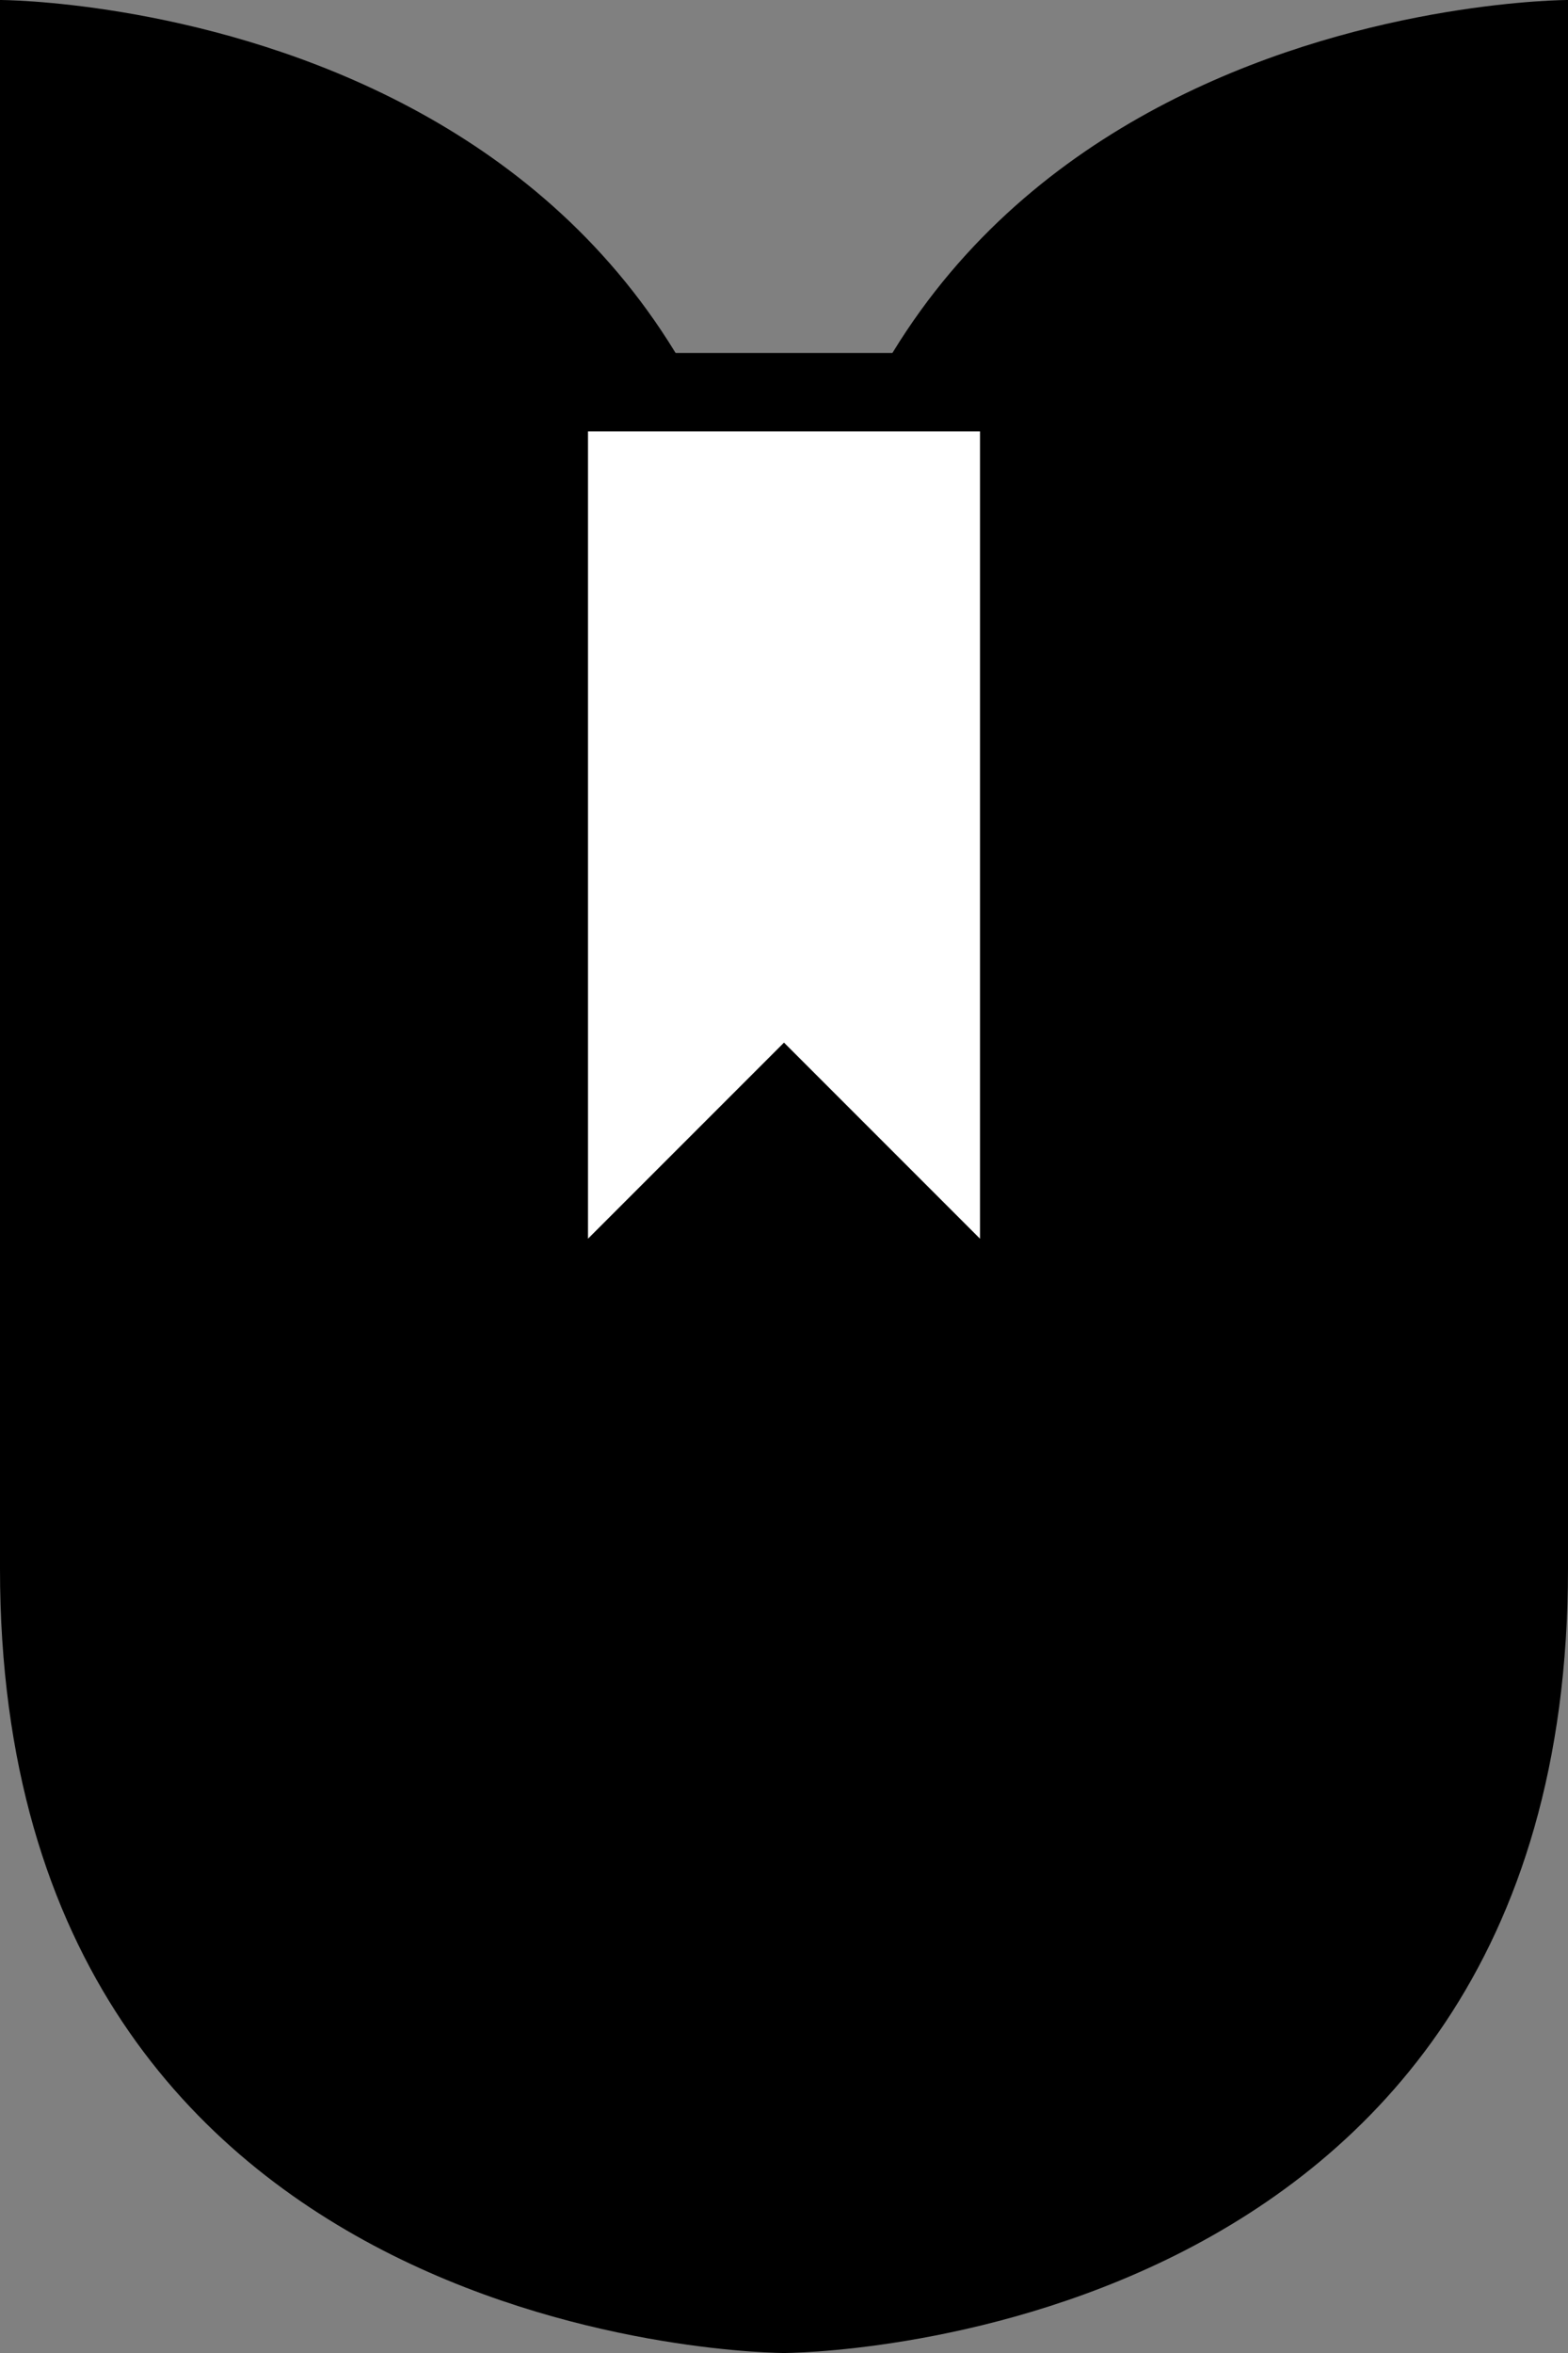
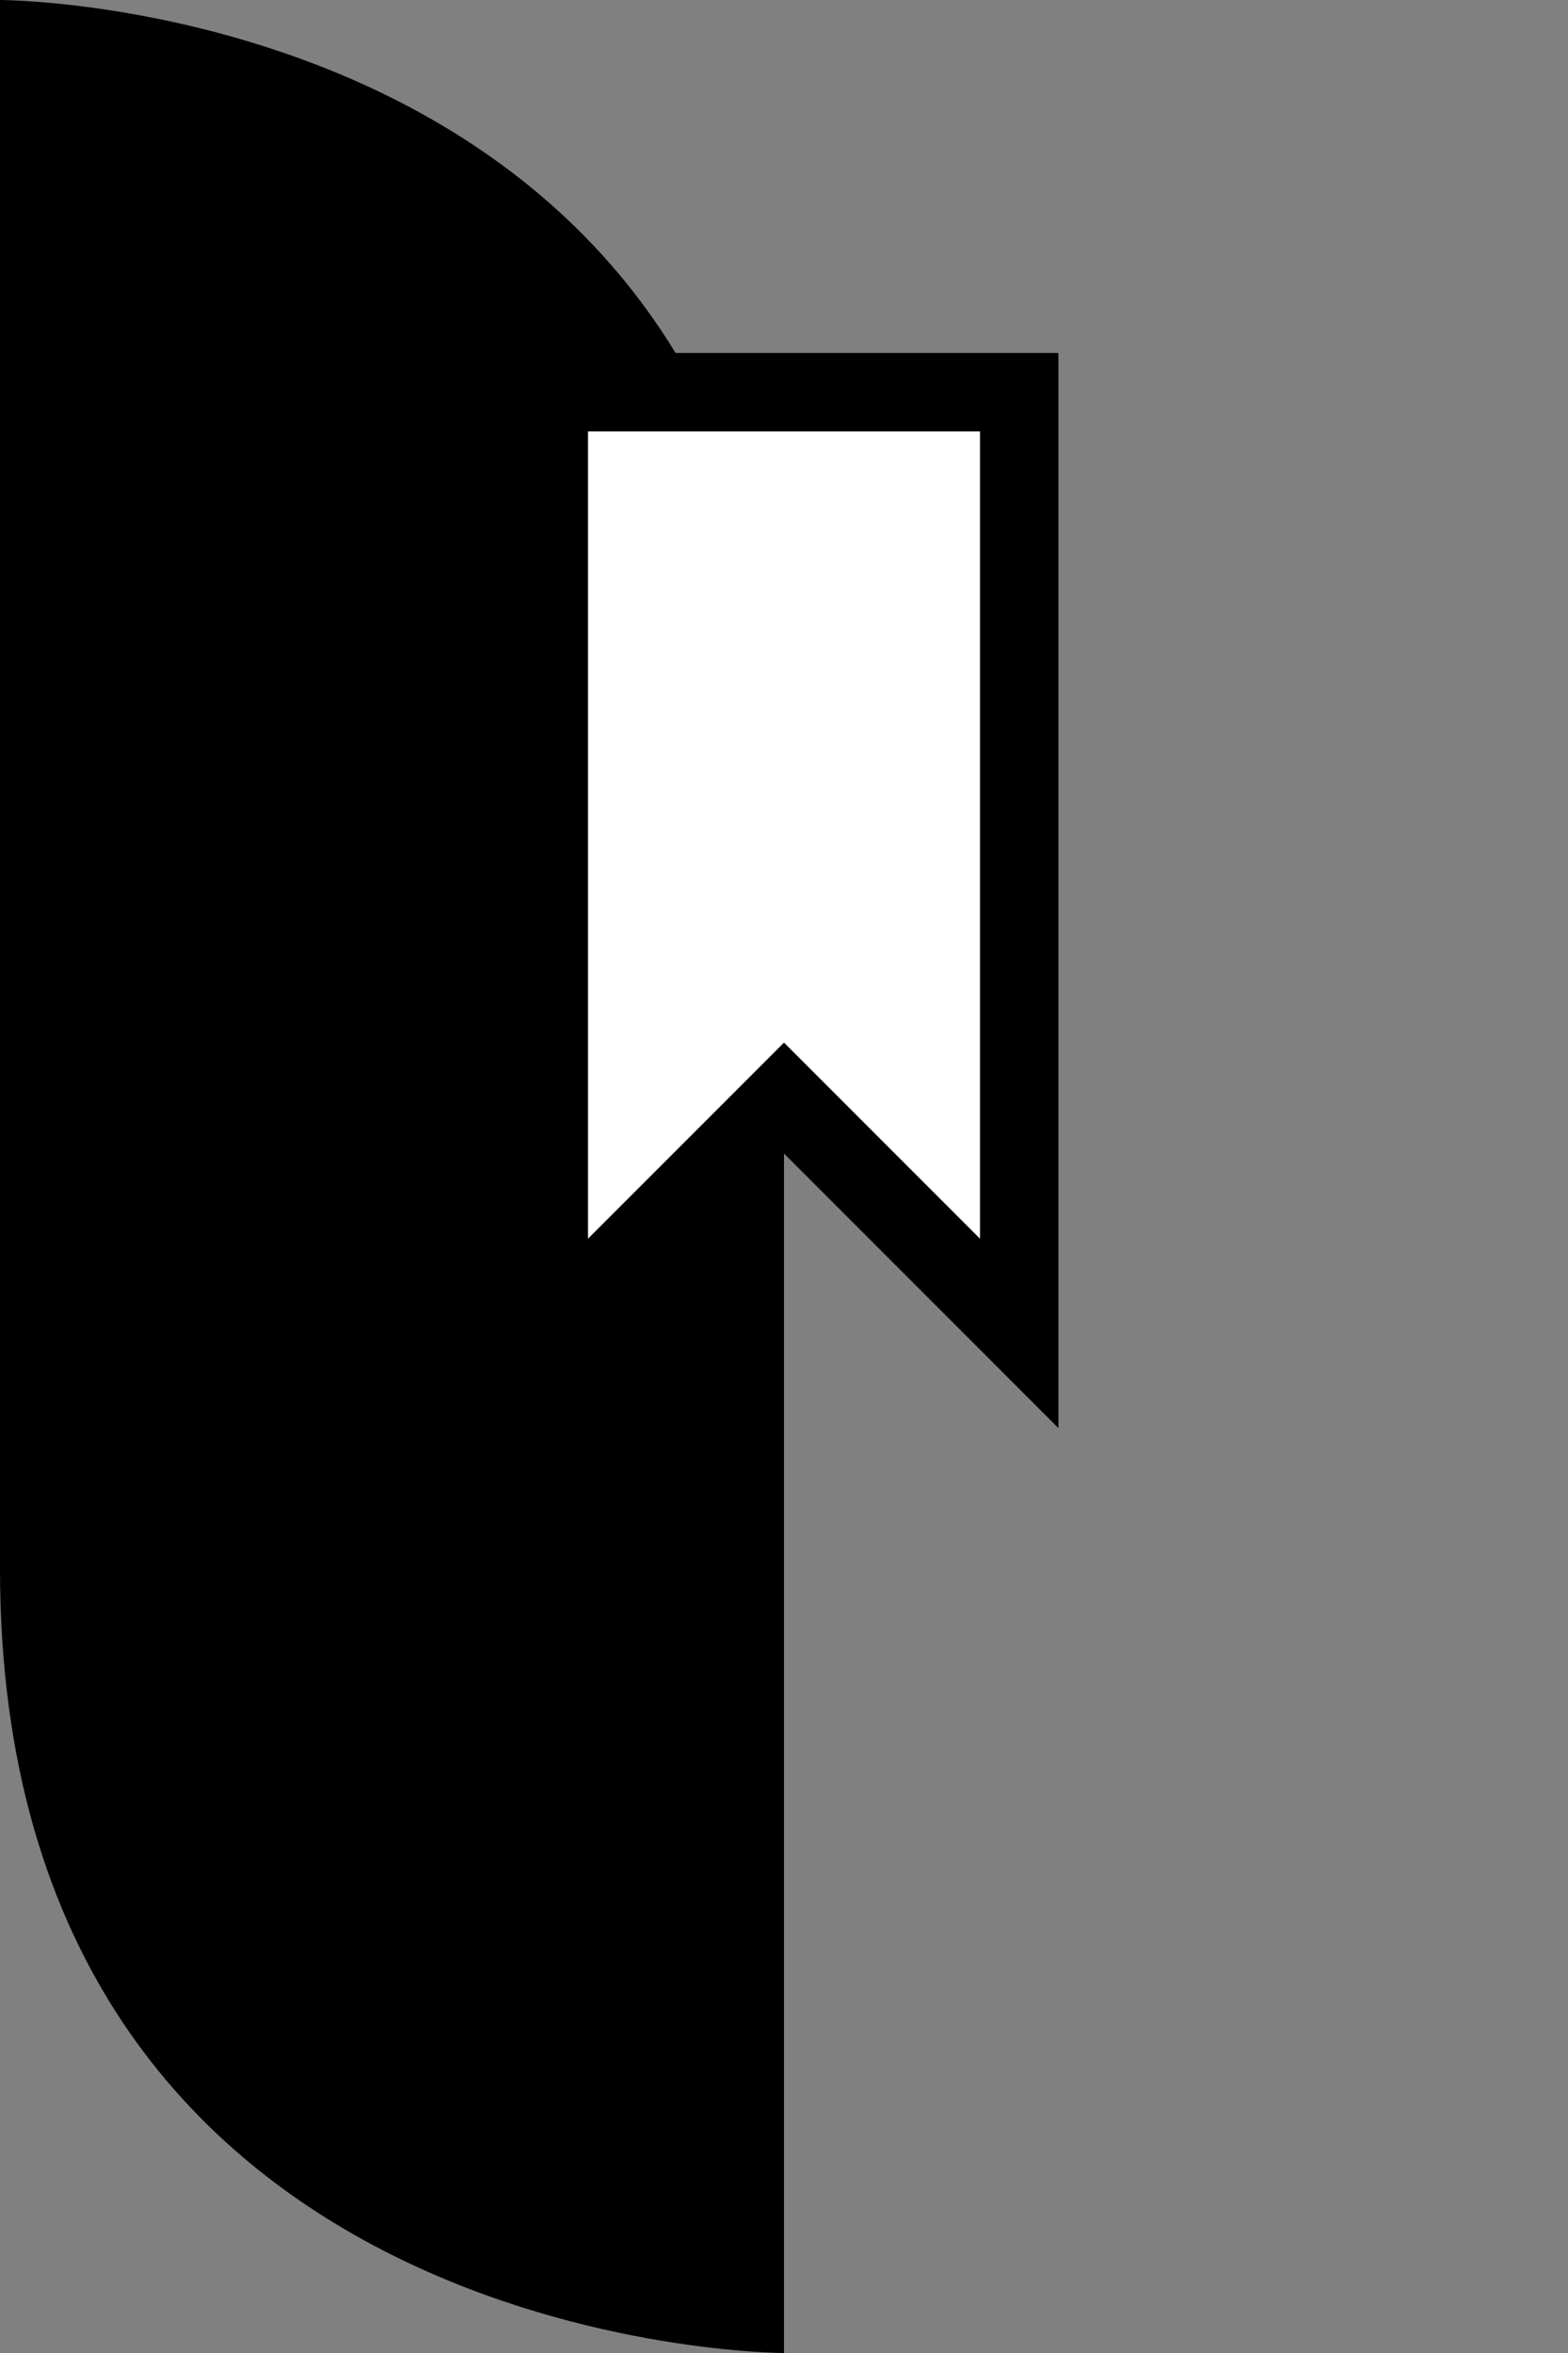
<svg xmlns="http://www.w3.org/2000/svg" viewBox="0 0 20 30">
  <rect x="0" y="0" width="20" height="30" fill="#808080" stroke="none" />
-   <path d="M20 0 C20 0, 10 0, 10 10 L10 30 C10 30, 20 30, 20 20 L20 0 Z" fill="#000000" />
  <path d="M0 0 C0 0, 10 0, 10 10 L10 30 C10 30, 0 30, 0 20 L0 0 Z" fill="#000000" />
  <path d="M7 5 L13 5 L13 17 L10 14 L7 17 Z" fill="white" stroke="#000000" stroke-width="1" />
</svg>